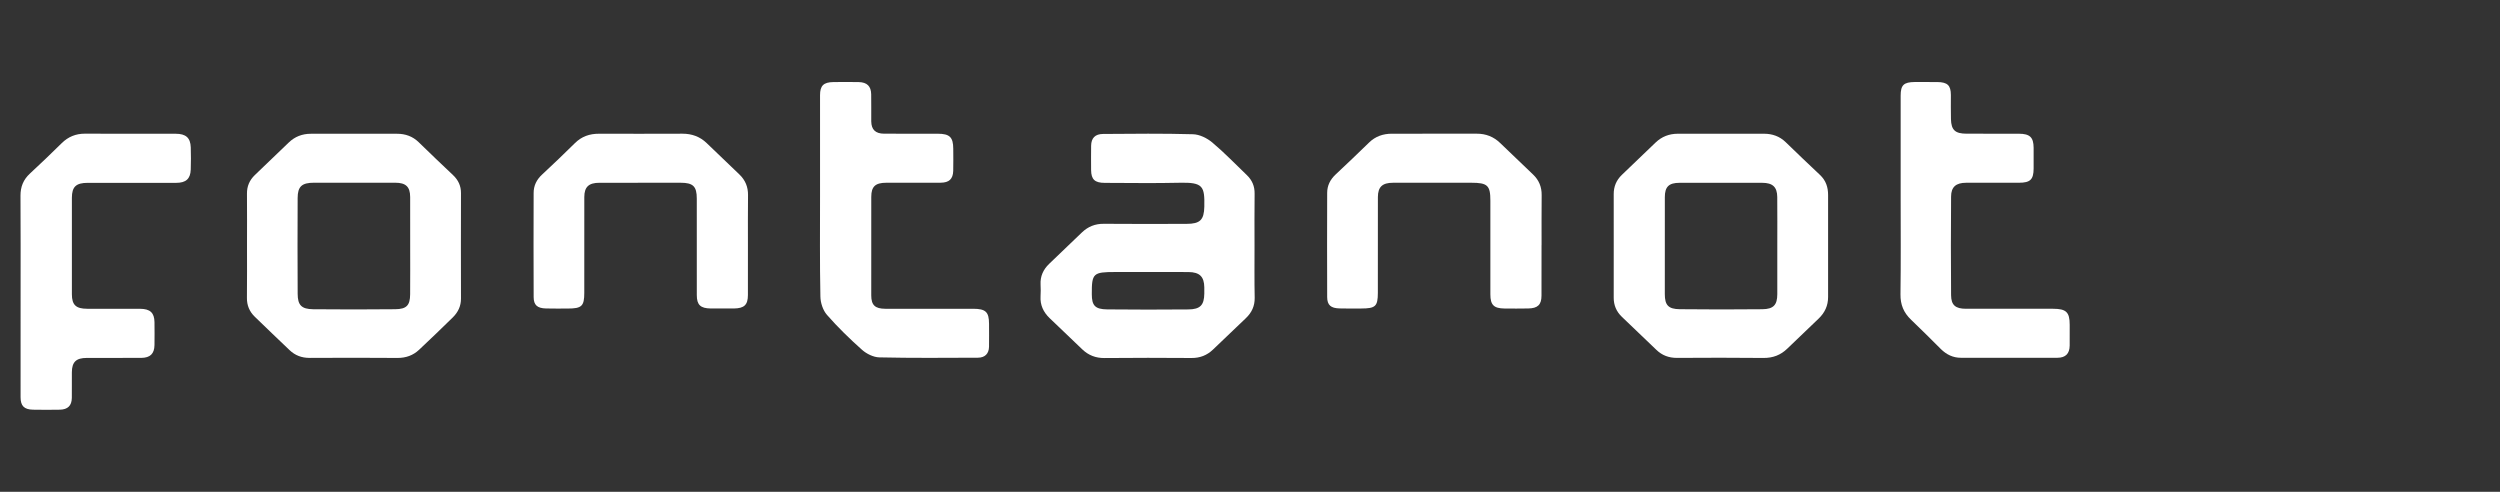
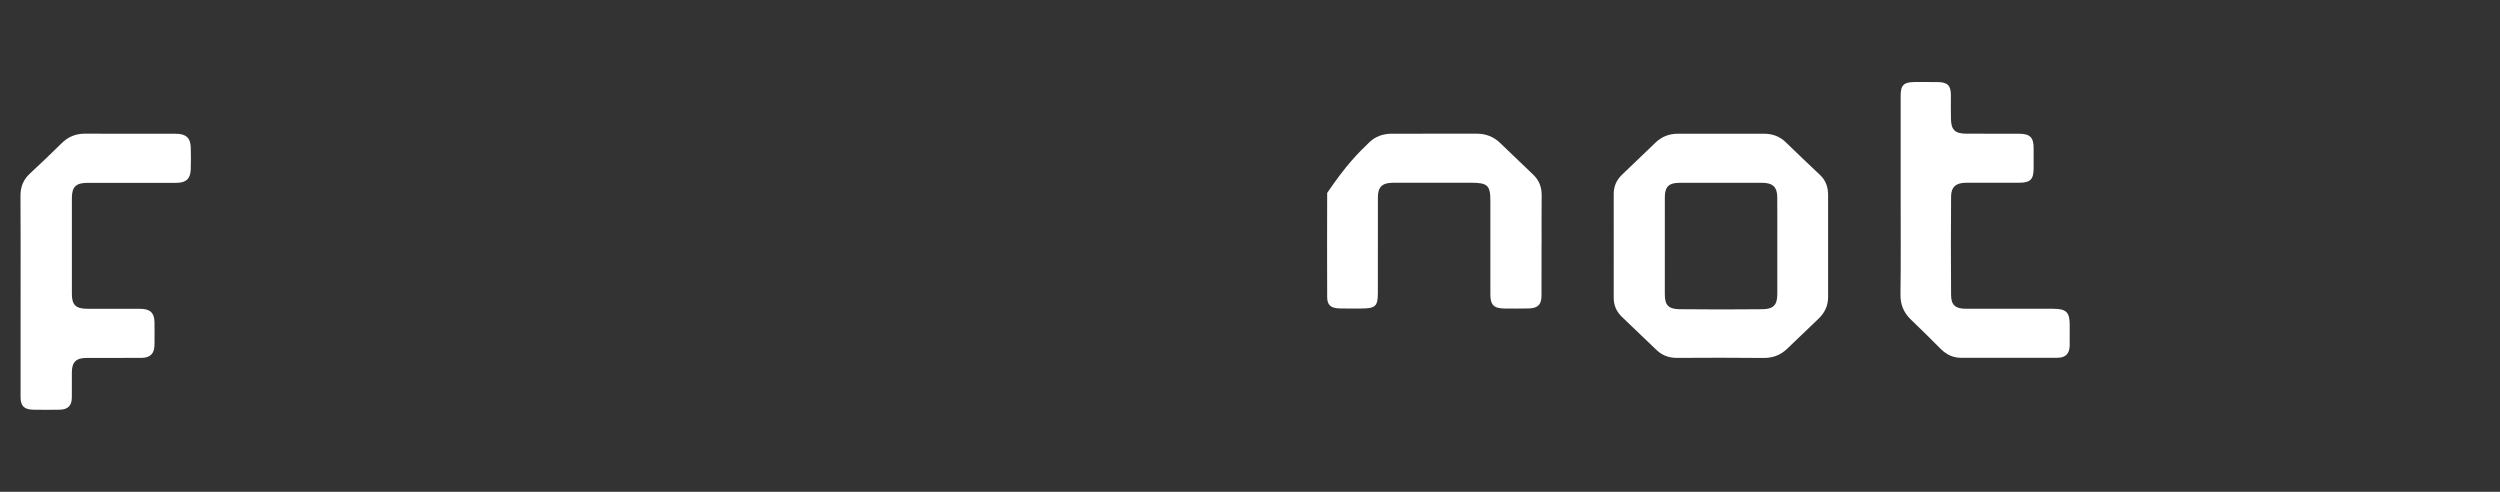
<svg xmlns="http://www.w3.org/2000/svg" version="1.1" id="Livello_6" x="0px" y="0px" width="122px" height="24px" viewBox="0 0 122 24" enable-background="new 0 0 122 24" xml:space="preserve">
  <rect x="0" y="0" width="122" height="24" fill="#333333" stroke="none" />
  <g>
-     <path fill="#FFFFFF" d="M58.77,14.329c-0.009,0.56-0.195,0.766-0.781,0.771c-1.319,0.012-2.641,0.012-3.961-0.002   c-0.588-0.007-0.748-0.187-0.748-0.744c-0.004-1.017,0.064-1.08,1.144-1.08c0.083,0,0.165,0,0.248,0h1.345   c0.66,0,1.321-0.004,1.981,0.002c0.544,0.005,0.765,0.223,0.772,0.748C58.77,14.126,58.77,14.229,58.77,14.329 M61.221,11.994   c0-0.848-0.008-1.695,0.004-2.541c0.006-0.363-0.119-0.66-0.383-0.912c-0.56-0.534-1.095-1.096-1.688-1.592   c-0.25-0.209-0.616-0.39-0.938-0.398c-1.46-0.041-2.924-0.025-4.385-0.014c-0.393,0.002-0.579,0.205-0.584,0.576   c-0.006,0.395-0.003,0.791-0.001,1.186c0.005,0.46,0.18,0.624,0.668,0.625c1.215,0.002,2.431,0.023,3.644-0.006   c1.158-0.029,1.233,0.174,1.213,1.172c-0.015,0.639-0.205,0.834-0.867,0.834c-1.344,0.003-2.688,0.01-4.031-0.003   c-0.434-0.005-0.777,0.138-1.075,0.421c-0.534,0.512-1.067,1.021-1.601,1.535c-0.286,0.275-0.438,0.607-0.417,1.005   c0.009,0.191,0.011,0.384-0.001,0.575c-0.025,0.424,0.135,0.771,0.441,1.066c0.533,0.512,1.067,1.023,1.603,1.533   c0.297,0.28,0.646,0.42,1.077,0.416c1.414-0.014,2.83-0.012,4.244-0.002c0.418,0.004,0.76-0.134,1.047-0.408   c0.535-0.51,1.065-1.022,1.603-1.531c0.291-0.275,0.44-0.596,0.435-0.996C61.211,13.688,61.221,12.842,61.221,11.994" />
-     <path fill="#FFFFFF" d="M40.018,9.561c0-1.637,0-3.275,0-4.914c0-0.465,0.169-0.635,0.651-0.642   c0.414-0.006,0.826-0.007,1.239,0.001c0.403,0.009,0.599,0.2,0.606,0.594c0.009,0.439-0.001,0.881,0.003,1.32   c0.005,0.406,0.205,0.602,0.629,0.604c0.873,0.004,1.746,0,2.619,0.002c0.578,0.001,0.751,0.168,0.754,0.731   c0.002,0.361,0.007,0.723-0.002,1.085c-0.013,0.396-0.203,0.572-0.615,0.574c-0.885,0.004-1.77,0-2.655,0.002   c-0.531,0.002-0.729,0.186-0.729,0.688c-0.002,1.604-0.002,3.208-0.001,4.814c0.001,0.471,0.188,0.646,0.686,0.648   c1.428,0,2.855-0.002,4.283,0c0.616,0,0.777,0.154,0.779,0.734c0.001,0.373,0.005,0.745-0.001,1.119   c-0.006,0.335-0.196,0.534-0.542,0.535c-1.605,0.006-3.208,0.021-4.812-0.016c-0.286-0.006-0.623-0.174-0.839-0.365   c-0.604-0.537-1.186-1.104-1.715-1.708c-0.199-0.228-0.316-0.589-0.321-0.894C40.002,12.838,40.018,11.199,40.018,9.561" />
    <path fill="#FFFFFF" d="M92.752,9.584c0-1.639-0.001-3.277,0-4.916c0.001-0.518,0.148-0.66,0.693-0.666   c0.365-0.003,0.73-0.003,1.098,0.002c0.496,0.007,0.657,0.162,0.66,0.629c0.002,0.396-0.008,0.791,0.004,1.186   c0.014,0.528,0.207,0.704,0.759,0.705c0.849,0.002,1.698-0.001,2.55,0.002c0.541,0.001,0.721,0.172,0.725,0.686   c0.001,0.339,0.001,0.678,0,1.017c-0.004,0.532-0.164,0.688-0.711,0.689c-0.861,0.001-1.723-0.001-2.584,0.001   c-0.49,0.002-0.73,0.199-0.733,0.672c-0.013,1.604-0.013,3.209,0,4.813c0.003,0.488,0.216,0.664,0.726,0.664   c1.416,0,2.834,0,4.25,0c0.642,0,0.812,0.166,0.812,0.781c0,0.338,0.003,0.678-0.001,1.017c-0.005,0.393-0.2,0.593-0.601,0.594   c-1.568,0.004-3.14,0.004-4.707,0c-0.389,0-0.705-0.16-0.973-0.421c-0.484-0.479-0.962-0.964-1.457-1.434   c-0.365-0.347-0.525-0.738-0.519-1.24C92.766,12.771,92.752,11.178,92.752,9.584" />
-     <path fill="#FFFFFF" d="M36.499,11.959c0,0.814,0.001,1.627-0.001,2.441c-0.001,0.478-0.18,0.647-0.68,0.654   c-0.377,0.004-0.755,0.004-1.133,0c-0.503-0.007-0.681-0.176-0.681-0.652c-0.001-1.57,0-3.142-0.001-4.712   c0-0.597-0.18-0.771-0.789-0.772c-1.321,0-2.643-0.001-3.964,0.002c-0.517,0-0.735,0.201-0.736,0.695   c-0.004,1.561,0,3.119-0.001,4.679c-0.001,0.647-0.124,0.763-0.81,0.763c-0.355,0-0.708,0.006-1.062-0.004   c-0.417-0.011-0.597-0.162-0.599-0.552c-0.009-1.694-0.005-3.39-0.001-5.085c0-0.356,0.144-0.65,0.415-0.9   c0.542-0.504,1.078-1.015,1.602-1.534c0.326-0.323,0.715-0.458,1.174-0.456c1.356,0.002,2.713,0.004,4.07-0.002   c0.461,0,0.853,0.142,1.179,0.454c0.533,0.514,1.067,1.024,1.601,1.535c0.29,0.277,0.425,0.61,0.421,1.005   C36.494,10.332,36.499,11.145,36.499,11.959" />
-     <path fill="#FFFFFF" d="M75.227,11.959c0,0.824,0.002,1.648-0.002,2.475c-0.002,0.437-0.186,0.612-0.644,0.619   c-0.39,0.008-0.778,0.006-1.167,0.002c-0.516-0.006-0.684-0.177-0.684-0.687c-0.002-1.524,0-3.05,0-4.577   c0-0.744-0.139-0.873-0.933-0.873c-1.274,0-2.549-0.002-3.821,0.001c-0.517,0-0.733,0.202-0.735,0.698   c-0.005,1.56-0.001,3.117-0.002,4.678c-0.003,0.653-0.114,0.758-0.81,0.76c-0.354,0.002-0.709,0.006-1.062-0.004   c-0.418-0.011-0.599-0.158-0.601-0.552c-0.01-1.694-0.002-3.39,0-5.085c0-0.357,0.146-0.65,0.414-0.901   C65.73,8,66.273,7.479,66.812,6.955c0.309-0.301,0.683-0.43,1.112-0.43c1.382-0.001,2.761,0,4.142-0.001   c0.447-0.001,0.826,0.149,1.141,0.454c0.531,0.514,1.066,1.024,1.602,1.534c0.293,0.278,0.428,0.61,0.424,1.005   c-0.008,0.814-0.004,1.627-0.004,2.441L75.227,11.959L75.227,11.959z" />
-     <path fill="#FFFFFF" d="M20.017,12.023c0,0.779,0.005,1.559-0.002,2.338c-0.005,0.541-0.172,0.725-0.732,0.729   c-1.333,0.013-2.666,0.015-4,0.001c-0.57-0.007-0.755-0.199-0.757-0.752c-0.009-1.56-0.008-3.118-0.001-4.677   c0.002-0.564,0.208-0.745,0.798-0.745c1.321-0.001,2.642-0.003,3.963,0c0.52,0.001,0.727,0.194,0.73,0.698   C20.021,10.419,20.017,11.221,20.017,12.023 M22.496,14.572c-0.005-1.719-0.004-3.437,0-5.152c0-0.35-0.131-0.633-0.39-0.877   c-0.562-0.53-1.123-1.065-1.676-1.605c-0.291-0.283-0.645-0.41-1.049-0.41c-1.404-0.004-2.809-0.004-4.212,0   c-0.418,0-0.78,0.139-1.079,0.428c-0.547,0.531-1.1,1.057-1.651,1.584c-0.262,0.252-0.391,0.549-0.387,0.91   c0.008,0.848,0.002,1.695,0.002,2.543c0,0.848,0.006,1.694-0.004,2.543c-0.004,0.36,0.12,0.665,0.379,0.917   c0.562,0.547,1.131,1.089,1.7,1.632c0.271,0.259,0.595,0.383,0.985,0.381c1.427-0.008,2.855-0.01,4.282,0.002   c0.419,0.002,0.765-0.128,1.054-0.397c0.555-0.522,1.106-1.049,1.65-1.584C22.354,15.234,22.497,14.936,22.496,14.572" />
+     <path fill="#FFFFFF" d="M75.227,11.959c0,0.824,0.002,1.648-0.002,2.475c-0.002,0.437-0.186,0.612-0.644,0.619   c-0.39,0.008-0.778,0.006-1.167,0.002c-0.516-0.006-0.684-0.177-0.684-0.687c-0.002-1.524,0-3.05,0-4.577   c0-0.744-0.139-0.873-0.933-0.873c-1.274,0-2.549-0.002-3.821,0.001c-0.517,0-0.733,0.202-0.735,0.698   c-0.005,1.56-0.001,3.117-0.002,4.678c-0.003,0.653-0.114,0.758-0.81,0.76c-0.354,0.002-0.709,0.006-1.062-0.004   c-0.418-0.011-0.599-0.158-0.601-0.552c-0.01-1.694-0.002-3.39,0-5.085C65.73,8,66.273,7.479,66.812,6.955c0.309-0.301,0.683-0.43,1.112-0.43c1.382-0.001,2.761,0,4.142-0.001   c0.447-0.001,0.826,0.149,1.141,0.454c0.531,0.514,1.066,1.024,1.602,1.534c0.293,0.278,0.428,0.61,0.424,1.005   c-0.008,0.814-0.004,1.627-0.004,2.441L75.227,11.959L75.227,11.959z" />
    <path fill="#FFFFFF" d="M86.732,12.02c0.002,0.777,0.004,1.557,0,2.335c-0.002,0.526-0.183,0.729-0.731,0.735   c-1.344,0.015-2.687,0.013-4.03-0.001c-0.557-0.006-0.727-0.199-0.728-0.732c-0.001-1.58-0.001-3.159,0.001-4.739   c0-0.506,0.199-0.697,0.72-0.697c1.345-0.003,2.688-0.003,4.03,0c0.513,0,0.732,0.205,0.736,0.695   C86.738,10.416,86.732,11.218,86.732,12.02 M89.211,14.493c-0.003-1.659-0.002-3.319,0-4.979c0-0.375-0.105-0.705-0.396-0.978   c-0.565-0.528-1.121-1.066-1.678-1.603c-0.291-0.281-0.646-0.406-1.051-0.407c-1.404-0.004-2.807-0.003-4.209,0   c-0.419,0.001-0.781,0.14-1.081,0.426c-0.551,0.526-1.101,1.054-1.649,1.581c-0.271,0.26-0.4,0.574-0.398,0.943   c0.004,0.835,0.001,1.671,0.001,2.506c0,0.848,0.001,1.694-0.001,2.542c-0.002,0.369,0.13,0.682,0.402,0.941   c0.56,0.534,1.119,1.067,1.676,1.604c0.279,0.271,0.611,0.398,1.013,0.396c1.404-0.009,2.808-0.012,4.209,0.003   c0.47,0.005,0.847-0.141,1.17-0.454c0.505-0.49,1.015-0.979,1.526-1.462C89.053,15.259,89.212,14.912,89.211,14.493" />
    <path fill="#FFFFFF" d="M1.005,14.4c0-1.613,0.006-3.23-0.005-4.846C0.998,9.12,1.135,8.769,1.464,8.466   c0.527-0.484,1.041-0.984,1.552-1.484C3.33,6.675,3.698,6.521,4.151,6.523C5.625,6.531,7.1,6.526,8.573,6.527   c0.496,0,0.721,0.197,0.736,0.664C9.32,7.553,9.321,7.915,9.308,8.277c-0.016,0.452-0.235,0.646-0.71,0.646   c-1.438,0-2.877,0-4.316,0c-0.569,0-0.772,0.189-0.774,0.727c-0.002,1.568-0.002,3.14,0,4.711c0.001,0.521,0.2,0.707,0.75,0.707   c0.861,0.004,1.723,0,2.583,0.002c0.483,0.002,0.691,0.193,0.698,0.65c0.005,0.373,0.005,0.746,0,1.118   c-0.006,0.425-0.211,0.624-0.649,0.627c-0.885,0.003-1.769-0.002-2.654,0.002c-0.521,0.001-0.724,0.196-0.729,0.697   C3.503,18.582,3.511,19,3.505,19.418c-0.006,0.376-0.195,0.566-0.582,0.575c-0.436,0.009-0.872,0.007-1.309,0   c-0.438-0.009-0.61-0.185-0.61-0.611C1.004,17.723,1.005,16.062,1.005,14.4" />
  </g>
</svg>